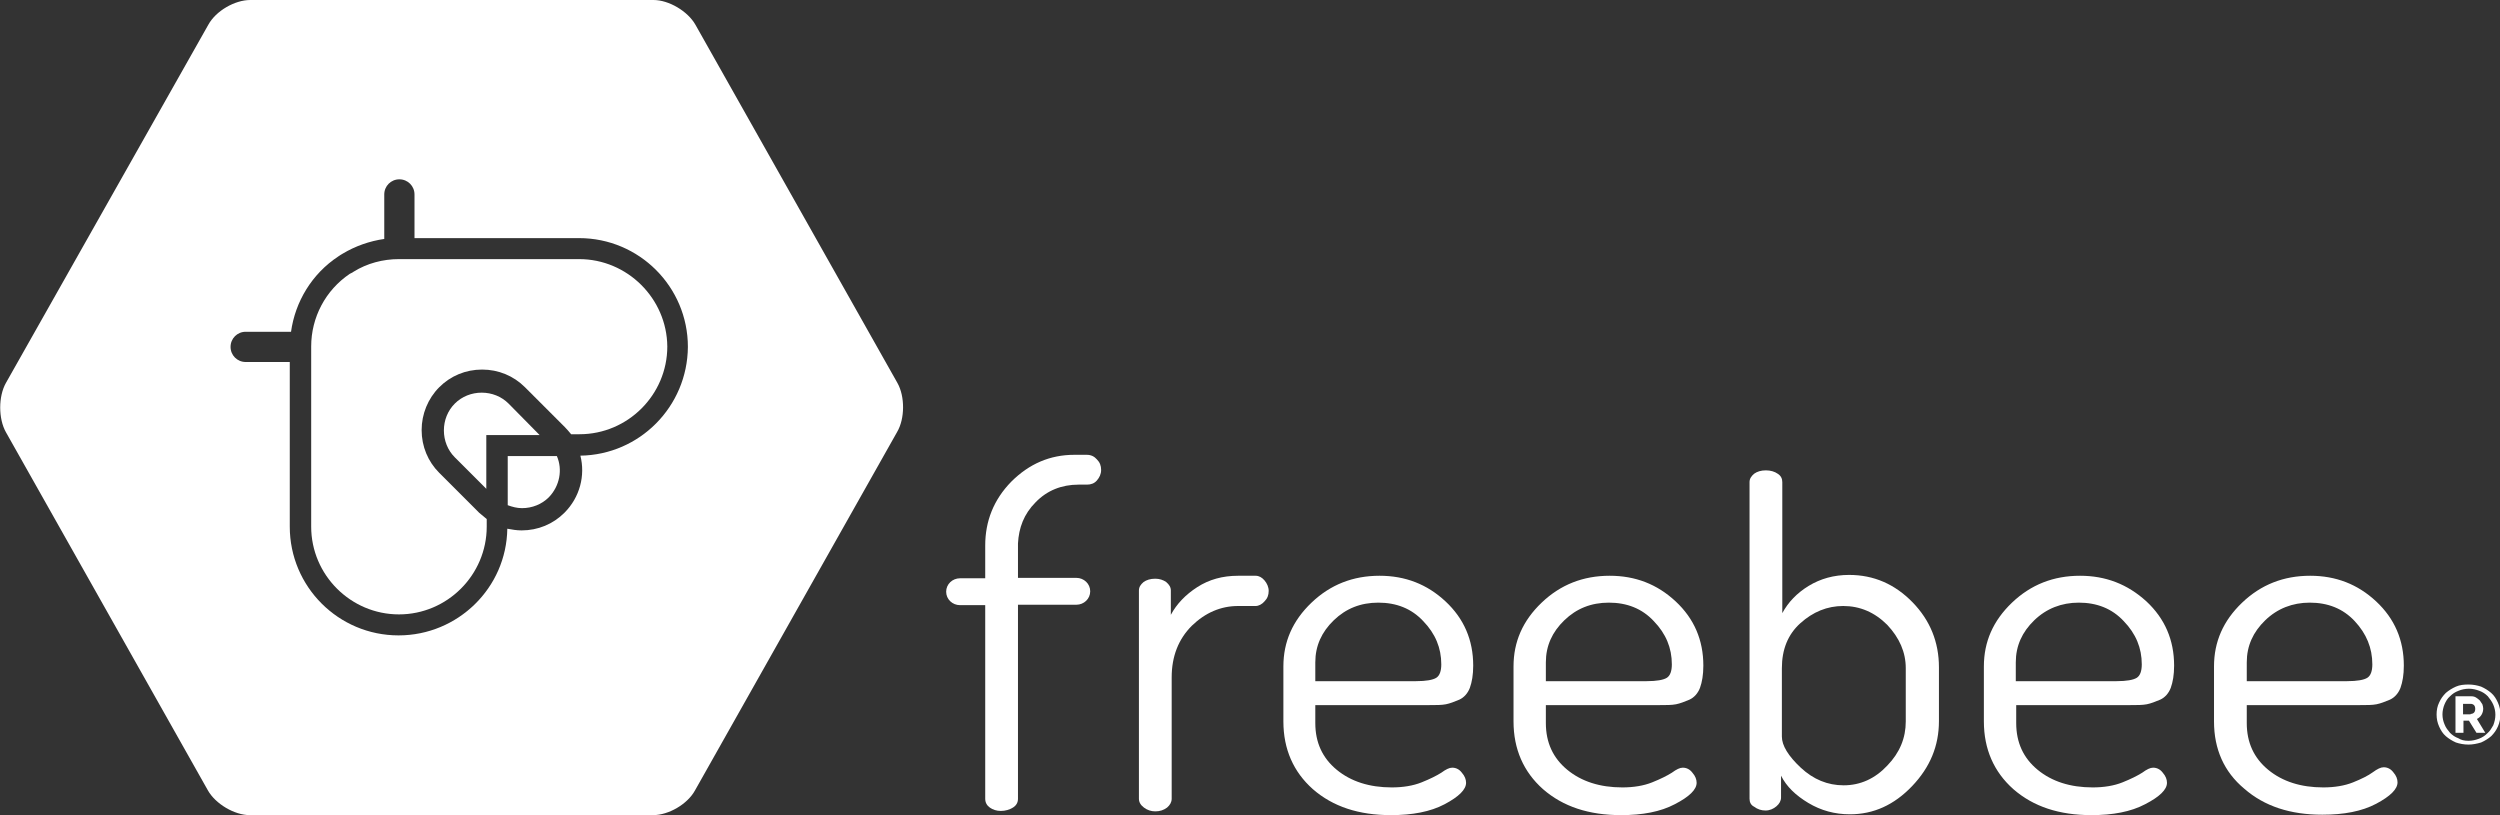
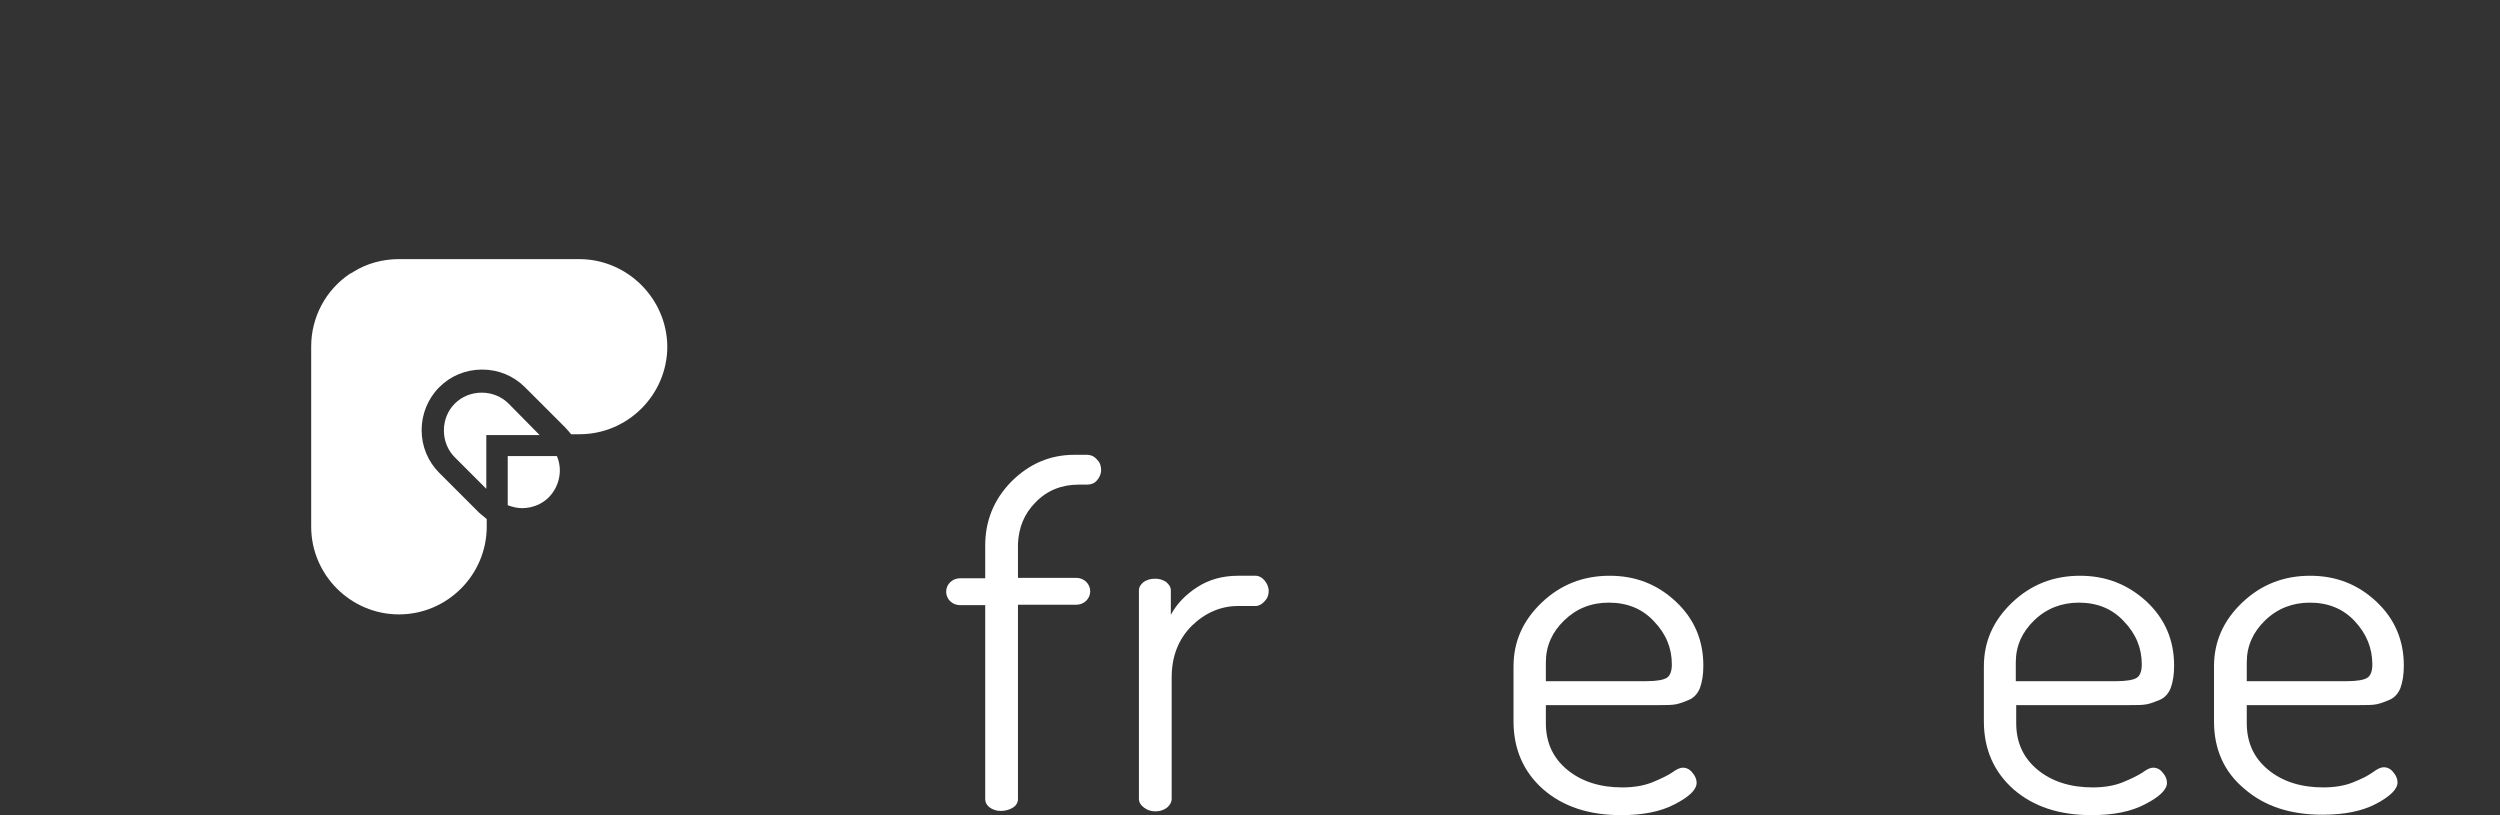
<svg xmlns="http://www.w3.org/2000/svg" version="1.1" id="Layer_1" x="0px" y="0px" viewBox="0 0 595.3 194.1" style="enable-background:new 0 0 595.3 194.1;" xml:space="preserve">
  <rect x="0" y="0" width="595.3" height="194.1" fill="#333333" stroke="none" />
  <style type="text/css">
	.st0{fill:#FFFFFF;}
</style>
  <g>
    <g>
      <path class="st0" d="M120.9,108.5v11.8c1.1,0.4,2.2,0.7,3.4,0.7c2.4,0,4.7-0.9,6.4-2.6c2.6-2.7,3.3-6.6,1.9-9.8H120.9z" />
      <path class="st0" d="M121.1,96.1c-1.7-1.7-4-2.6-6.4-2.6c-2.4,0-4.7,0.9-6.4,2.6c-1.7,1.7-2.6,4-2.6,6.4c0,2.4,0.9,4.7,2.6,6.4    l7.5,7.5v-12.8h12.7L121.1,96.1z" />
-       <path class="st0" d="M213.7,91.2L165.6,5.9c-1.8-3.2-6.3-5.9-10-5.9h-96c-3.7,0-8.2,2.6-10,5.9L1.4,91.2c-1.8,3.2-1.8,8.5,0,11.7    l48.1,85.3c1.8,3.2,6.3,5.9,10,5.9h96c3.7,0,8.2-2.6,10-5.9l48.1-85.3C215.5,99.7,215.5,94.4,213.7,91.2z M138.2,108.5    c1.2,4.7-0.1,9.9-3.8,13.6c-2.7,2.7-6.3,4.2-10.2,4.2c-1.2,0-2.3-0.2-3.4-0.4c-0.2,14.1-11.8,25.4-25.9,25.4    c-14.3,0-25.9-11.6-25.9-25.9V86.2H58.5c-2,0-3.6-1.6-3.6-3.6c0-2,1.6-3.6,3.6-3.6h10.8c1-7.2,5-13.8,11.2-17.9    c0.1-0.1,0.2-0.1,0.3-0.2l0.3-0.2c0.2-0.1,0.3-0.2,0.5-0.3c3-1.8,6.4-3,9.9-3.5V46.3c0-2,1.6-3.6,3.6-3.6c2,0,3.6,1.6,3.6,3.6    v10.4h39.2c14.3,0,25.9,11.6,25.9,25.9C163.7,96.8,152.3,108.3,138.2,108.5z" />
      <path class="st0" d="M137.9,61.7H95c-3.8,0-7.6,1-10.8,3c-0.1,0.1-0.2,0.1-0.3,0.2l-0.4,0.2c-0.1,0-0.1,0.1-0.2,0.1    c-5.8,3.9-9.2,10.4-9.2,17.3v42.9c0,11.5,9.4,20.9,20.9,20.9c11.5,0,20.9-9.4,20.9-20.9v-1.8c-0.6-0.5-1.2-1-1.8-1.5l-9.5-9.5    c-2.7-2.7-4.2-6.3-4.2-10.2c0-3.8,1.5-7.5,4.2-10.2c2.7-2.7,6.3-4.2,10.2-4.2s7.5,1.5,10.2,4.2l9.5,9.5c0.5,0.5,1,1.1,1.5,1.7h2    c11.5,0,20.9-9.4,20.9-20.9C158.8,71.1,149.4,61.7,137.9,61.7z" />
    </g>
    <g>
      <g>
        <path class="st0" d="M271.2,190.2v-49.6c0-0.8,0.4-1.4,1.1-2c0.7-0.5,1.6-0.8,2.8-0.8c1,0,1.9,0.3,2.6,0.8c0.7,0.6,1.1,1.2,1.1,2     v5.8c1.4-2.6,3.5-4.8,6.3-6.6c2.8-1.8,6-2.7,9.7-2.7h4.2c0.8,0,1.5,0.4,2.1,1.1c0.6,0.7,1,1.6,1,2.5c0,1-0.3,1.8-1,2.5     c-0.6,0.7-1.4,1.1-2.1,1.1h-4.2c-4.1,0-7.8,1.6-11,4.7c-3.2,3.2-4.8,7.3-4.8,12.3v28.9c0,0.8-0.4,1.5-1.1,2.1     c-0.8,0.6-1.7,0.9-2.8,0.9c-1,0-1.9-0.3-2.7-0.9C271.6,191.7,271.2,191,271.2,190.2z" />
-         <path class="st0" d="M305.6,171.8v-13.1c0-5.9,2.2-10.9,6.7-15.2c4.5-4.3,9.9-6.4,16.2-6.4c6.1,0,11.3,2,15.7,6.1     c4.4,4.1,6.6,9.2,6.6,15.3c0,2.2-0.3,3.9-0.8,5.3c-0.5,1.3-1.4,2.3-2.5,2.8c-1.2,0.5-2.2,0.9-3.2,1.1c-1,0.2-2.3,0.2-4,0.2h-27.1     v4.3c0,4.6,1.7,8.3,5.1,11.1c3.4,2.8,7.8,4.2,13.1,4.2c2.7,0,5.1-0.4,7.1-1.2c2-0.8,3.6-1.6,4.7-2.3c1.1-0.8,1.9-1.2,2.6-1.2     c0.9,0,1.7,0.4,2.3,1.2c0.7,0.8,1,1.6,1,2.4c0,1.6-1.7,3.3-5.1,5.1c-3.4,1.8-7.7,2.6-12.8,2.6c-7.6,0-13.8-2-18.6-6.2     C308,183.8,305.6,178.4,305.6,171.8z M313.3,162.2h23.9c2.4,0,4-0.3,4.8-0.8c0.8-0.5,1.2-1.6,1.2-3.2c0-3.9-1.4-7.3-4.3-10.3     c-2.8-3-6.4-4.4-10.7-4.4c-4.2,0-7.7,1.4-10.6,4.2c-2.9,2.8-4.4,6.1-4.4,10V162.2z" />
        <path class="st0" d="M360.4,171.8v-13.1c0-5.9,2.2-10.9,6.7-15.2c4.5-4.3,9.9-6.4,16.2-6.4c6.1,0,11.3,2,15.7,6.1     c4.4,4.1,6.6,9.2,6.6,15.3c0,2.2-0.3,3.9-0.8,5.3c-0.5,1.3-1.4,2.3-2.5,2.8c-1.2,0.5-2.2,0.9-3.2,1.1c-1,0.2-2.3,0.2-3.9,0.2     h-27.1v4.3c0,4.6,1.7,8.3,5.1,11.1c3.4,2.8,7.8,4.2,13.1,4.2c2.7,0,5.1-0.4,7.1-1.2c2-0.8,3.6-1.6,4.7-2.3     c1.1-0.8,1.9-1.2,2.6-1.2c0.9,0,1.7,0.4,2.3,1.2c0.7,0.8,1,1.6,1,2.4c0,1.6-1.7,3.3-5.2,5.1c-3.4,1.8-7.7,2.6-12.8,2.6     c-7.6,0-13.8-2-18.6-6.2C362.8,183.8,360.4,178.4,360.4,171.8z M368.2,162.2h23.9c2.4,0,4-0.3,4.8-0.8c0.8-0.5,1.2-1.6,1.2-3.2     c0-3.9-1.4-7.3-4.3-10.3c-2.8-3-6.4-4.4-10.7-4.4c-4.2,0-7.7,1.4-10.6,4.2c-2.9,2.8-4.4,6.1-4.4,10V162.2z" />
-         <path class="st0" d="M416.6,190.2v-75.4c0-0.8,0.4-1.4,1.1-2c0.7-0.5,1.6-0.8,2.8-0.8c1.1,0,2.1,0.3,2.8,0.8     c0.8,0.5,1.1,1.2,1.1,2v31.2c1.4-2.6,3.5-4.8,6.3-6.5c2.8-1.7,6-2.6,9.6-2.6c5.9,0,10.9,2.2,15.1,6.5c4.2,4.3,6.3,9.5,6.3,15.5     v12.8c0,5.9-2.1,11-6.4,15.5c-4.3,4.5-9.2,6.7-14.8,6.7c-3.6,0-6.9-0.9-9.9-2.7c-3-1.8-5.2-3.9-6.5-6.5v5.2     c0,0.8-0.4,1.5-1.1,2.1c-0.7,0.6-1.6,1-2.6,1c-1,0-1.9-0.3-2.7-0.9C416.9,191.7,416.6,191,416.6,190.2z M424.3,175.4     c0,2.1,1.5,4.6,4.5,7.4c3,2.8,6.4,4.2,10.2,4.2c4,0,7.5-1.6,10.4-4.7c3-3.1,4.4-6.6,4.4-10.5v-12.7c0-3.8-1.5-7.2-4.4-10.3     c-3-3-6.5-4.5-10.5-4.5c-3.8,0-7.2,1.4-10.2,4.1c-3,2.7-4.4,6.3-4.4,10.7V175.4z" />
        <path class="st0" d="M472.4,171.8v-13.1c0-5.9,2.2-10.9,6.7-15.2c4.5-4.3,9.9-6.4,16.2-6.4c6.1,0,11.3,2,15.8,6.1     c4.4,4.1,6.6,9.2,6.6,15.3c0,2.2-0.3,3.9-0.8,5.3c-0.5,1.3-1.4,2.3-2.5,2.8c-1.2,0.5-2.2,0.9-3.2,1.1c-1,0.2-2.3,0.2-4,0.2h-27.1     v4.3c0,4.6,1.7,8.3,5.1,11.1c3.4,2.8,7.8,4.2,13.1,4.2c2.7,0,5.1-0.4,7.1-1.2c2-0.8,3.6-1.6,4.7-2.3c1.1-0.8,1.9-1.2,2.6-1.2     c0.9,0,1.7,0.4,2.3,1.2c0.7,0.8,1,1.6,1,2.4c0,1.6-1.7,3.3-5.2,5.1c-3.4,1.8-7.7,2.6-12.8,2.6c-7.6,0-13.8-2-18.6-6.2     C474.8,183.8,472.4,178.4,472.4,171.8z M480.1,162.2h23.9c2.4,0,4-0.3,4.8-0.8c0.8-0.5,1.2-1.6,1.2-3.2c0-3.9-1.4-7.3-4.3-10.3     c-2.8-3-6.4-4.4-10.7-4.4c-4.1,0-7.7,1.4-10.6,4.2c-2.9,2.8-4.4,6.1-4.4,10V162.2z" />
        <path class="st0" d="M527.2,171.8v-13.1c0-5.9,2.2-10.9,6.7-15.2c4.5-4.3,9.9-6.4,16.2-6.4c6.1,0,11.3,2,15.7,6.1     c4.4,4.1,6.6,9.2,6.6,15.3c0,2.2-0.3,3.9-0.8,5.3c-0.5,1.3-1.4,2.3-2.5,2.8c-1.2,0.5-2.2,0.9-3.2,1.1c-1,0.2-2.3,0.2-4,0.2H535     v4.3c0,4.6,1.7,8.3,5.1,11.1c3.4,2.8,7.8,4.2,13.1,4.2c2.7,0,5.1-0.4,7.1-1.2c2-0.8,3.6-1.6,4.7-2.4c1.1-0.8,1.9-1.2,2.6-1.2     c0.9,0,1.7,0.4,2.3,1.2c0.7,0.8,1,1.6,1,2.4c0,1.6-1.7,3.3-5.1,5.1c-3.4,1.8-7.7,2.6-12.8,2.6c-7.6,0-13.8-2-18.6-6.2     C529.6,183.8,527.2,178.4,527.2,171.8z M535,162.2h23.9c2.4,0,4-0.3,4.8-0.8c0.8-0.5,1.2-1.6,1.2-3.2c0-3.9-1.4-7.3-4.2-10.3     c-2.8-3-6.4-4.4-10.7-4.4c-4.1,0-7.7,1.4-10.6,4.2c-2.9,2.8-4.4,6.1-4.4,10V162.2z" />
        <path class="st0" d="M246.6,119.6c2.7-2.8,6.2-4.2,10.2-4.2h2c1,0,1.8-0.3,2.4-1c0.6-0.7,1-1.5,1-2.5c0-1-0.3-1.8-1-2.5     c-0.6-0.7-1.4-1.1-2.4-1.1h-3c-5.7,0-10.7,2.1-15,6.4c-4.2,4.3-6.2,9.4-6.2,15.2v7.8h-6c-1.8,0-3.3,1.4-3.3,3.2     c0,1.8,1.5,3.2,3.3,3.2h6v46.1c0,0.9,0.4,1.6,1.1,2.1c0.7,0.5,1.6,0.8,2.6,0.8c1.1,0,2.1-0.3,2.9-0.8c0.8-0.5,1.2-1.2,1.2-2.1     v-46.2h13.9c1.8,0,3.3-1.4,3.3-3.2c0-1.8-1.5-3.2-3.3-3.2h-13.9v-8.2C242.6,125.7,243.8,122.4,246.6,119.6z" />
      </g>
-       <path class="st0" d="M587.8,177.3c-1.1,0-2.1-0.2-3-0.5c-0.9-0.4-1.7-0.9-2.4-1.5c-0.7-0.6-1.2-1.4-1.6-2.3    c-0.4-0.9-0.6-1.8-0.6-2.9c0-1,0.2-2,0.6-2.8c0.4-0.9,0.9-1.6,1.6-2.3c0.7-0.6,1.5-1.1,2.4-1.5c0.9-0.4,1.9-0.5,3-0.5    c1.1,0,2.1,0.2,3,0.5c0.9,0.4,1.7,0.9,2.4,1.5c0.7,0.6,1.2,1.4,1.6,2.3c0.4,0.9,0.6,1.8,0.6,2.8c0,1-0.2,2-0.6,2.9    c-0.4,0.9-0.9,1.6-1.6,2.3c-0.7,0.6-1.5,1.1-2.4,1.5C589.8,177.1,588.8,177.3,587.8,177.3 M587.8,176.4c0.9,0,1.7-0.2,2.5-0.5    c0.8-0.3,1.4-0.7,2-1.3c0.6-0.5,1-1.2,1.4-1.9c0.3-0.8,0.5-1.6,0.5-2.5c0-0.9-0.2-1.7-0.5-2.4c-0.3-0.7-0.8-1.4-1.3-2    c-0.6-0.6-1.2-1-2-1.3c-0.8-0.3-1.6-0.5-2.5-0.5c-0.9,0-1.8,0.2-2.5,0.5c-0.8,0.3-1.4,0.7-2,1.3c-0.6,0.5-1,1.2-1.3,1.9    c-0.3,0.7-0.5,1.6-0.5,2.4c0,0.9,0.2,1.7,0.5,2.4c0.3,0.8,0.8,1.4,1.3,2c0.6,0.6,1.2,1,2,1.3C586,176.2,586.8,176.4,587.8,176.4     M584.6,165.8h3.9c0.4,0,0.8,0.1,1.1,0.3c0.3,0.2,0.6,0.4,0.9,0.7c0.2,0.3,0.4,0.6,0.6,0.9c0.1,0.3,0.2,0.7,0.2,1    c0,0.5-0.1,1-0.4,1.5c-0.3,0.5-0.7,0.8-1.1,1l2,3.3h-2.1l-1.8-2.9h-1.3v2.9h-1.9V165.8z M588.3,170c0.3,0,0.6-0.1,0.8-0.3    c0.2-0.2,0.3-0.5,0.3-0.9c0-0.4-0.1-0.7-0.3-0.9c-0.2-0.2-0.5-0.3-0.8-0.3h-1.8v2.5H588.3z" />
    </g>
  </g>
</svg>